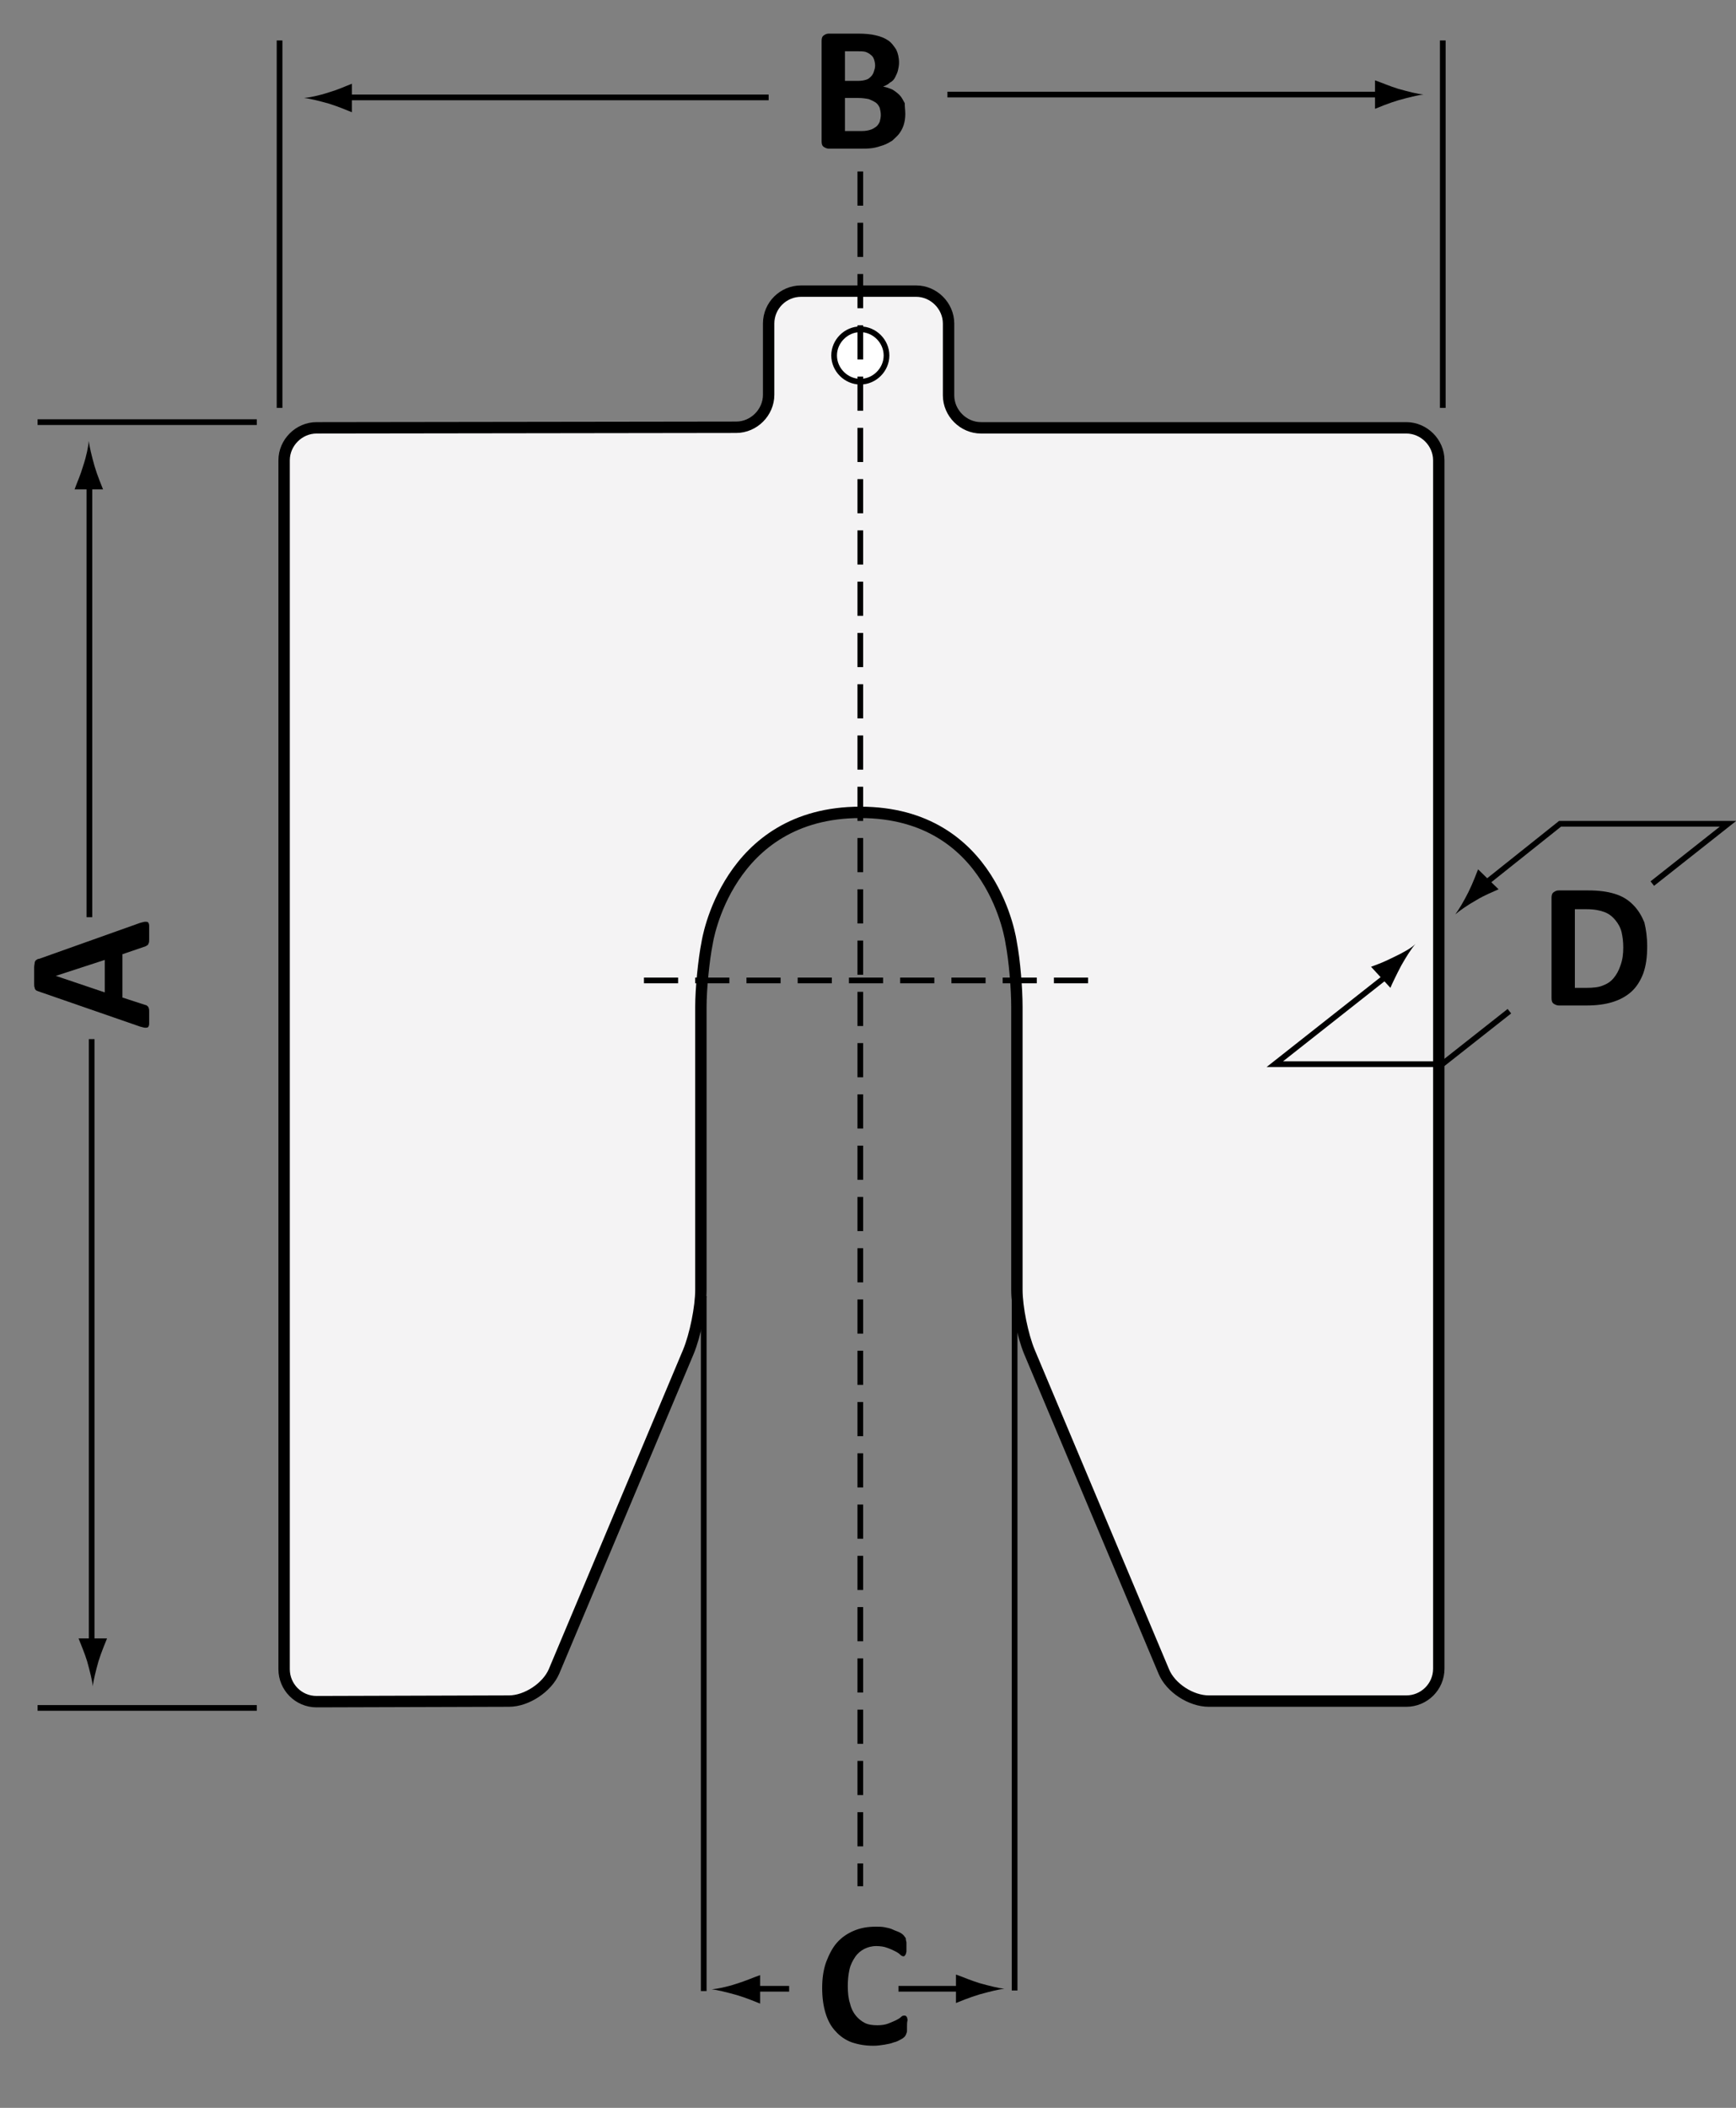
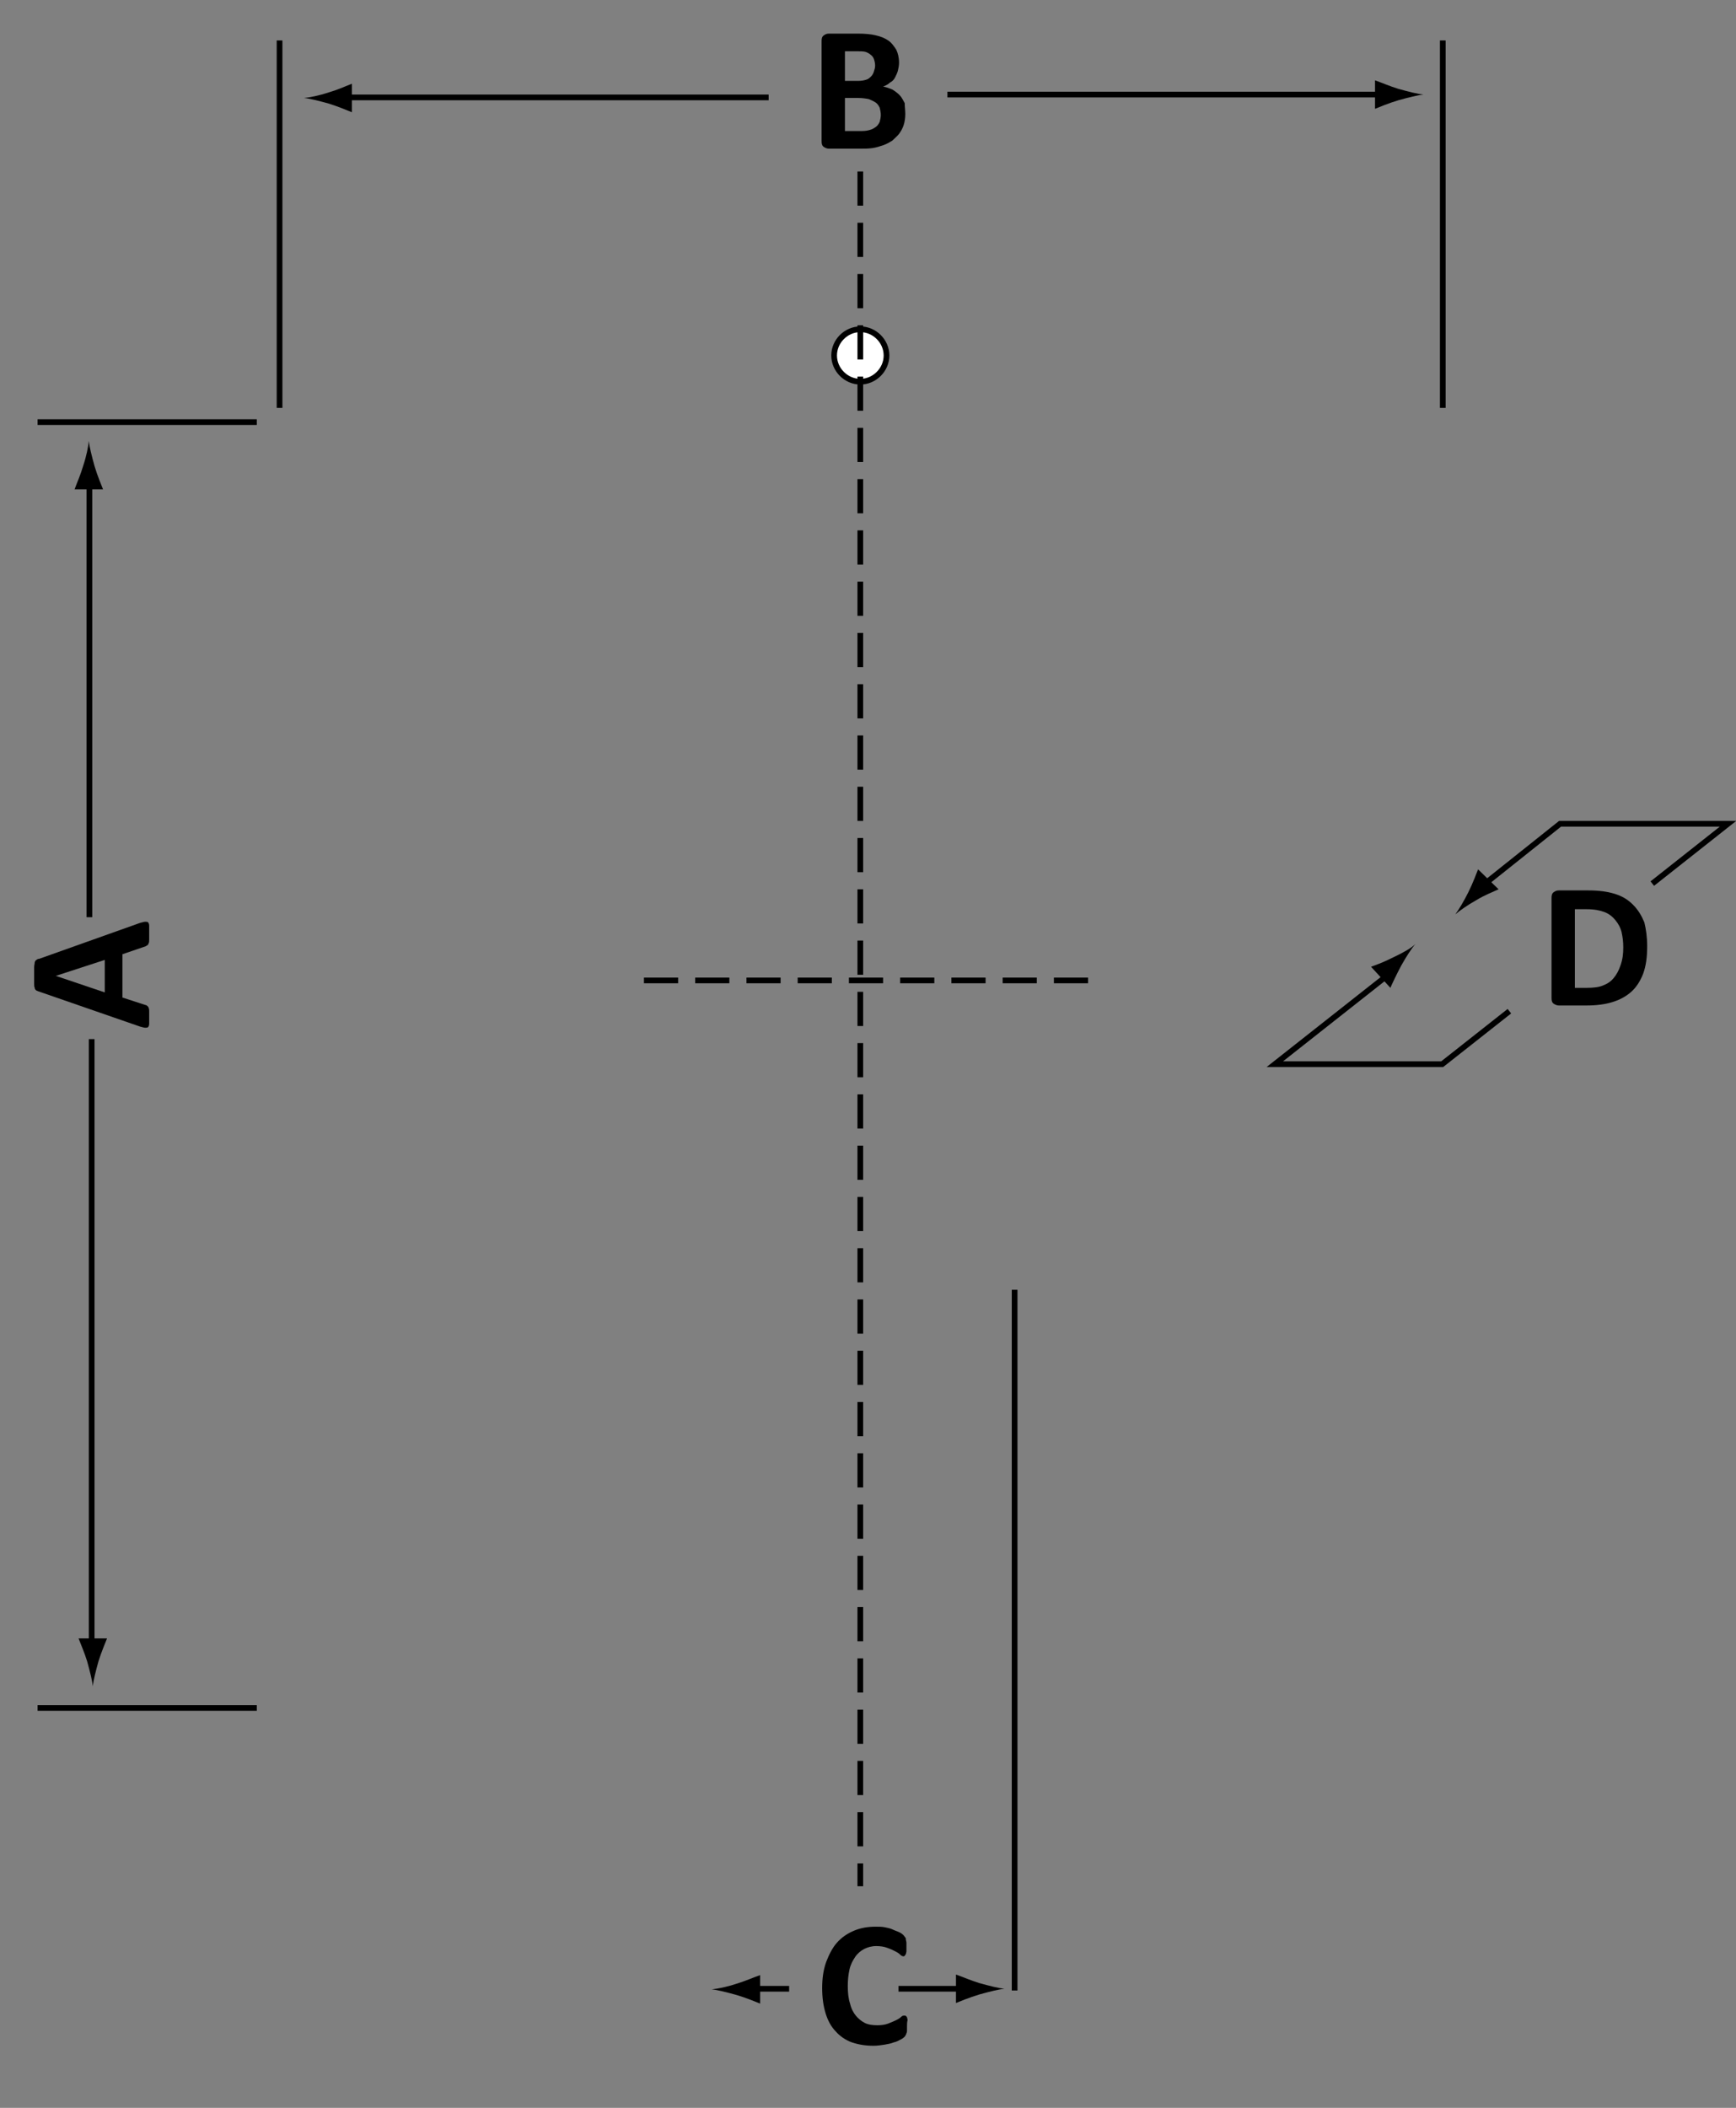
<svg xmlns="http://www.w3.org/2000/svg" version="1.1" id="Layer_1" x="0px" y="0px" viewBox="0 0 304.9 370" style="enable-background:new 0 0 304.9 370;" xml:space="preserve">
  <rect x="0" y="0" width="304.9" height="370" fill="#808080" stroke="none" />
  <style type="text/css">
	.st0{fill:#F4F3F4;stroke:#000000;stroke-width:2;}
	.st1{fill:#FFFFFF;stroke:#000000;}
	.st2{enable-background:new    ;}
	.st3{fill:none;stroke:#000000;stroke-miterlimit:22;stroke-dasharray:6,3;}
	.st4{fill:none;stroke:#000000;stroke-miterlimit:22;}
	.st5{fill:none;stroke:#000000;stroke-width:1.001;stroke-miterlimit:22;}
</style>
  <g id="shim_outline">
-     <path class="st0" d="M89.4,298.6c3.1,0,6.7-2.4,7.9-5.2l23.6-56.1c1.2-2.9,2.2-7.8,2.2-10.9v-49.7c0-3.1,0.5-8.2,1.1-11.2   c0,0,3.4-22.9,26.9-22.9s26.5,22.9,26.5,22.9c0.6,3.1,1,8.1,1,11.2v49.7c0,3.1,1,8,2.2,10.9l23.6,56.1c1.2,2.9,4.8,5.2,7.9,5.2   h34.7c3.1,0,5.7-2.5,5.7-5.7V80.8c0-3.1-2.6-5.7-5.7-5.7h-74.7c-3.1,0-5.7-2.6-5.7-5.7V56.8c0-3.1-2.6-5.7-5.7-5.7h-20.2   c-3.1,0-5.7,2.5-5.7,5.7v12.5c0,3.1-2.6,5.7-5.7,5.7l-73.7,0.1c-3.1,0-5.7,2.6-5.7,5.7v212.2c0,3.1,2.5,5.7,5.7,5.7L89.4,298.6   L89.4,298.6z" />
    <path class="st1" d="M151.1,67c2.5,0,4.6-2.1,4.6-4.6c0-2.5-2.1-4.6-4.6-4.6c-2.5,0-4.6,2.1-4.6,4.6S148.6,67,151.1,67z" />
  </g>
  <g class="st2">
    <path d="M159.3,355.7c0,0.3,0,0.5,0,0.7c0,0.2,0,0.3-0.1,0.5c0,0.1-0.1,0.2-0.1,0.3c-0.1,0.1-0.1,0.2-0.2,0.3   c-0.1,0.1-0.3,0.3-0.7,0.5s-0.7,0.4-1.2,0.5c-0.5,0.2-1,0.3-1.6,0.4c-0.6,0.1-1.3,0.2-2,0.2c-1.4,0-2.6-0.2-3.8-0.6   c-1.1-0.4-2.1-1.1-2.8-1.9c-0.8-0.8-1.4-1.9-1.8-3.2c-0.4-1.3-0.6-2.8-0.6-4.4c0-1.7,0.2-3.2,0.7-4.6c0.5-1.3,1.1-2.5,1.9-3.4   c0.8-0.9,1.8-1.6,3-2.1c1.2-0.5,2.4-0.7,3.8-0.7c0.6,0,1.1,0,1.6,0.1c0.5,0.1,1,0.2,1.4,0.4c0.4,0.2,0.8,0.3,1.2,0.5   c0.4,0.2,0.6,0.4,0.7,0.5s0.2,0.3,0.3,0.4c0.1,0.1,0.1,0.2,0.1,0.4c0,0.1,0.1,0.3,0.1,0.5c0,0.2,0,0.4,0,0.7c0,0.3,0,0.6,0,0.8   c0,0.2-0.1,0.4-0.1,0.5c-0.1,0.1-0.1,0.2-0.2,0.3c-0.1,0.1-0.2,0.1-0.2,0.1c-0.2,0-0.4-0.1-0.6-0.3c-0.2-0.2-0.5-0.4-0.9-0.6   c-0.4-0.2-0.8-0.4-1.4-0.6c-0.5-0.2-1.2-0.3-1.9-0.3c-0.8,0-1.5,0.2-2.1,0.5c-0.6,0.3-1.2,0.8-1.6,1.4c-0.4,0.6-0.8,1.3-1,2.2   c-0.2,0.9-0.3,1.8-0.3,2.9c0,1.2,0.1,2.2,0.4,3.1c0.2,0.9,0.6,1.6,1,2.1s1,1,1.6,1.3c0.6,0.3,1.4,0.4,2.2,0.4   c0.7,0,1.4-0.1,1.9-0.3s1-0.4,1.4-0.6c0.4-0.2,0.7-0.4,0.9-0.6c0.2-0.2,0.4-0.2,0.6-0.2c0.1,0,0.2,0,0.2,0.1c0.1,0,0.1,0.1,0.2,0.2   c0,0.1,0.1,0.3,0.1,0.5C159.3,355,159.3,355.3,159.3,355.7z" />
  </g>
  <g class="st2">
    <path d="M159,20c0,0.7-0.1,1.4-0.3,2c-0.2,0.6-0.5,1.1-0.8,1.5c-0.3,0.4-0.8,0.8-1.2,1.2c-0.5,0.3-1,0.6-1.6,0.8   c-0.6,0.2-1.2,0.4-1.9,0.5c-0.7,0.1-1.4,0.1-2.2,0.1h-5.4c-0.3,0-0.6-0.1-0.9-0.3s-0.4-0.5-0.4-1V7.2c0-0.5,0.1-0.8,0.4-1   s0.5-0.3,0.9-0.3h5.1c1.2,0,2.3,0.1,3.1,0.3c0.9,0.2,1.6,0.5,2.2,0.9c0.6,0.4,1,1,1.4,1.6c0.3,0.6,0.5,1.4,0.5,2.3   c0,0.5-0.1,1-0.2,1.4c-0.1,0.4-0.3,0.8-0.5,1.2c-0.2,0.4-0.5,0.7-0.9,0.9c-0.3,0.3-0.7,0.5-1.2,0.7c0.6,0.1,1.1,0.3,1.6,0.5   c0.5,0.3,0.9,0.6,1.3,1c0.4,0.4,0.6,0.9,0.9,1.4C158.9,18.7,159,19.4,159,20z M153.7,11.5c0-0.4-0.1-0.8-0.2-1.1   c-0.1-0.3-0.3-0.6-0.6-0.8c-0.2-0.2-0.6-0.4-0.9-0.5C151.6,9,151.1,9,150.5,9h-2.1v5.2h2.3c0.6,0,1.1-0.1,1.4-0.2   c0.4-0.1,0.6-0.3,0.9-0.6c0.2-0.2,0.4-0.5,0.5-0.9C153.6,12.2,153.7,11.9,153.7,11.5z M154.7,20.2c0-0.5-0.1-0.9-0.2-1.3   c-0.2-0.4-0.4-0.7-0.7-0.9c-0.3-0.2-0.7-0.4-1.2-0.6c-0.5-0.1-1.1-0.2-1.8-0.2h-2.4V23h3c0.6,0,1.1-0.1,1.4-0.2   c0.4-0.1,0.7-0.3,1-0.5c0.3-0.2,0.5-0.5,0.7-0.9C154.6,21,154.7,20.6,154.7,20.2z" />
  </g>
  <g class="st2">
    <path d="M24.6,162c0.4-0.1,0.7-0.2,0.9-0.2s0.4,0,0.5,0.1c0.1,0.1,0.2,0.3,0.2,0.6c0,0.3,0,0.7,0,1.2c0,0.5,0,0.9,0,1.2   s0,0.5-0.1,0.7s-0.1,0.3-0.2,0.3c-0.1,0.1-0.2,0.1-0.3,0.2l-4.1,1.4v7.6l4,1.3c0.1,0,0.3,0.1,0.4,0.2c0.1,0.1,0.2,0.2,0.2,0.3   c0.1,0.2,0.1,0.4,0.1,0.6c0,0.3,0,0.6,0,1.1c0,0.5,0,0.9,0,1.1c0,0.3-0.1,0.5-0.2,0.6c-0.1,0.1-0.3,0.1-0.5,0.1s-0.5-0.1-0.9-0.2   l-17.9-6.2c-0.2-0.1-0.3-0.1-0.4-0.2c-0.1-0.1-0.2-0.2-0.2-0.4c-0.1-0.2-0.1-0.4-0.1-0.8c0-0.3,0-0.8,0-1.3c0-0.6,0-1.1,0-1.5   c0-0.4,0.1-0.6,0.1-0.9c0.1-0.2,0.1-0.3,0.3-0.4c0.1-0.1,0.3-0.2,0.5-0.2L24.6,162z M9.8,171.3L9.8,171.3l8.6,2.9v-5.7L9.8,171.3z" />
  </g>
  <line class="st3" x1="151.1" y1="30.1" x2="151.1" y2="331.1" />
  <line class="st3" x1="113.1" y1="172.1" x2="192.8" y2="172.1" />
-   <line class="st4" x1="123.6" y1="227.5" x2="123.6" y2="349.5" />
  <line class="st4" x1="178.2" y1="226.4" x2="178.2" y2="349.4" />
  <g>
    <line class="st4" x1="157.8" y1="349.1" x2="169.6" y2="349.1" />
    <path d="M172,348.1c-1.6-0.5-2.7-1-4.1-1.5v5c0.5-0.2,2.4-1,4.1-1.5c1.8-0.5,3.4-0.9,4.4-1C175.4,349,173.8,348.6,172,348.1z" />
  </g>
  <g>
    <line class="st4" x1="138.6" y1="349.1" x2="128.7" y2="349.1" />
    <path d="M129.4,348.2c1.6-0.5,2.7-1,4.1-1.5v5c-0.5-0.2-2.4-1-4.1-1.5c-1.8-0.5-3.4-0.9-4.4-1C126,349.1,127.6,348.8,129.4,348.2z" />
  </g>
  <line class="st4" x1="49.1" y1="71.6" x2="49.1" y2="7.1" />
  <line class="st4" x1="253.4" y1="7.1" x2="253.4" y2="71.6" />
  <g>
    <line class="st4" x1="166.4" y1="16.6" x2="243.2" y2="16.6" />
    <path d="M245.6,15.6c-1.6-0.5-2.7-1-4.1-1.5v5c0.5-0.2,2.4-1,4.1-1.5c1.8-0.5,3.4-0.9,4.4-1C249,16.5,247.4,16.1,245.6,15.6z" />
  </g>
  <g>
    <line class="st4" x1="135" y1="17.1" x2="57.2" y2="17.1" />
    <path d="M57.8,16.2c1.7-0.5,2.7-1,4-1.5v5c-0.5-0.2-2.4-1-4-1.5c-1.8-0.5-3.4-0.9-4.4-1C54.4,17.1,56,16.8,57.8,16.2z" />
  </g>
  <line class="st4" x1="6.6" y1="74.1" x2="45.1" y2="74.1" />
  <line class="st4" x1="6.6" y1="299.8" x2="45.1" y2="299.8" />
  <g>
    <line class="st4" x1="15.7" y1="161" x2="15.7" y2="84.2" />
    <path d="M14.6,81.8c-0.5,1.7-1,2.7-1.5,4.1h5c-0.2-0.5-1-2.4-1.5-4.1c-0.5-1.8-0.9-3.4-1-4.4C15.5,78.4,15.2,80,14.6,81.8z" />
  </g>
  <g>
    <line class="st4" x1="16.1" y1="182.4" x2="16.1" y2="292.2" />
    <path d="M15.3,291.6c-0.5-1.6-1-2.7-1.5-4h5c-0.2,0.5-1,2.4-1.5,4c-0.5,1.8-0.9,3.4-1,4.4C16.2,295,15.8,293.4,15.3,291.6z" />
  </g>
  <g class="st2">
    <path d="M289.3,166.1c0,1.9-0.2,3.4-0.7,4.8c-0.5,1.3-1.2,2.4-2.1,3.2c-0.9,0.8-2,1.4-3.3,1.8s-2.8,0.6-4.6,0.6h-4.8   c-0.3,0-0.6-0.1-0.9-0.3s-0.4-0.5-0.4-1v-17.6c0-0.5,0.1-0.8,0.4-1s0.5-0.3,0.9-0.3h5.2c1.8,0,3.3,0.2,4.6,0.6   c1.3,0.4,2.3,1,3.2,1.9s1.5,1.9,2,3.1C289.1,163.1,289.3,164.5,289.3,166.1z M285.1,166.3c0-1-0.1-1.8-0.3-2.7   c-0.2-0.8-0.6-1.5-1.1-2.1c-0.5-0.6-1.1-1.1-1.9-1.4c-0.8-0.3-1.8-0.5-3.1-0.5h-2.1v13.8h2.1c1.1,0,2.1-0.1,2.8-0.4   c0.8-0.3,1.4-0.7,1.9-1.3c0.5-0.6,0.9-1.3,1.2-2.2C285,168.4,285.1,167.4,285.1,166.3z" />
  </g>
  <g>
    <path d="M244.8,168c-1.6,0.8-2.6,1.2-4,1.7l3.4,3.7c0.2-0.5,1.1-2.4,1.9-3.9c0.9-1.6,1.8-3,2.5-3.8   C247.9,166.4,246.5,167.2,244.8,168z" />
  </g>
  <g>
    <path d="M259.3,158c1.5-0.9,2.6-1.3,3.9-1.9l-3.6-3.5c-0.2,0.5-0.9,2.4-1.7,4c-0.8,1.6-1.7,3.1-2.3,3.9   C256.3,159.9,257.7,158.9,259.3,158z" />
  </g>
  <polyline class="st5" points="265.1,177.5 253.3,186.8 223.9,186.8 244.2,170.8 " />
  <polyline class="st4" points="260.7,155.2 274,144.6 303.5,144.6 290.2,155.1 " />
</svg>